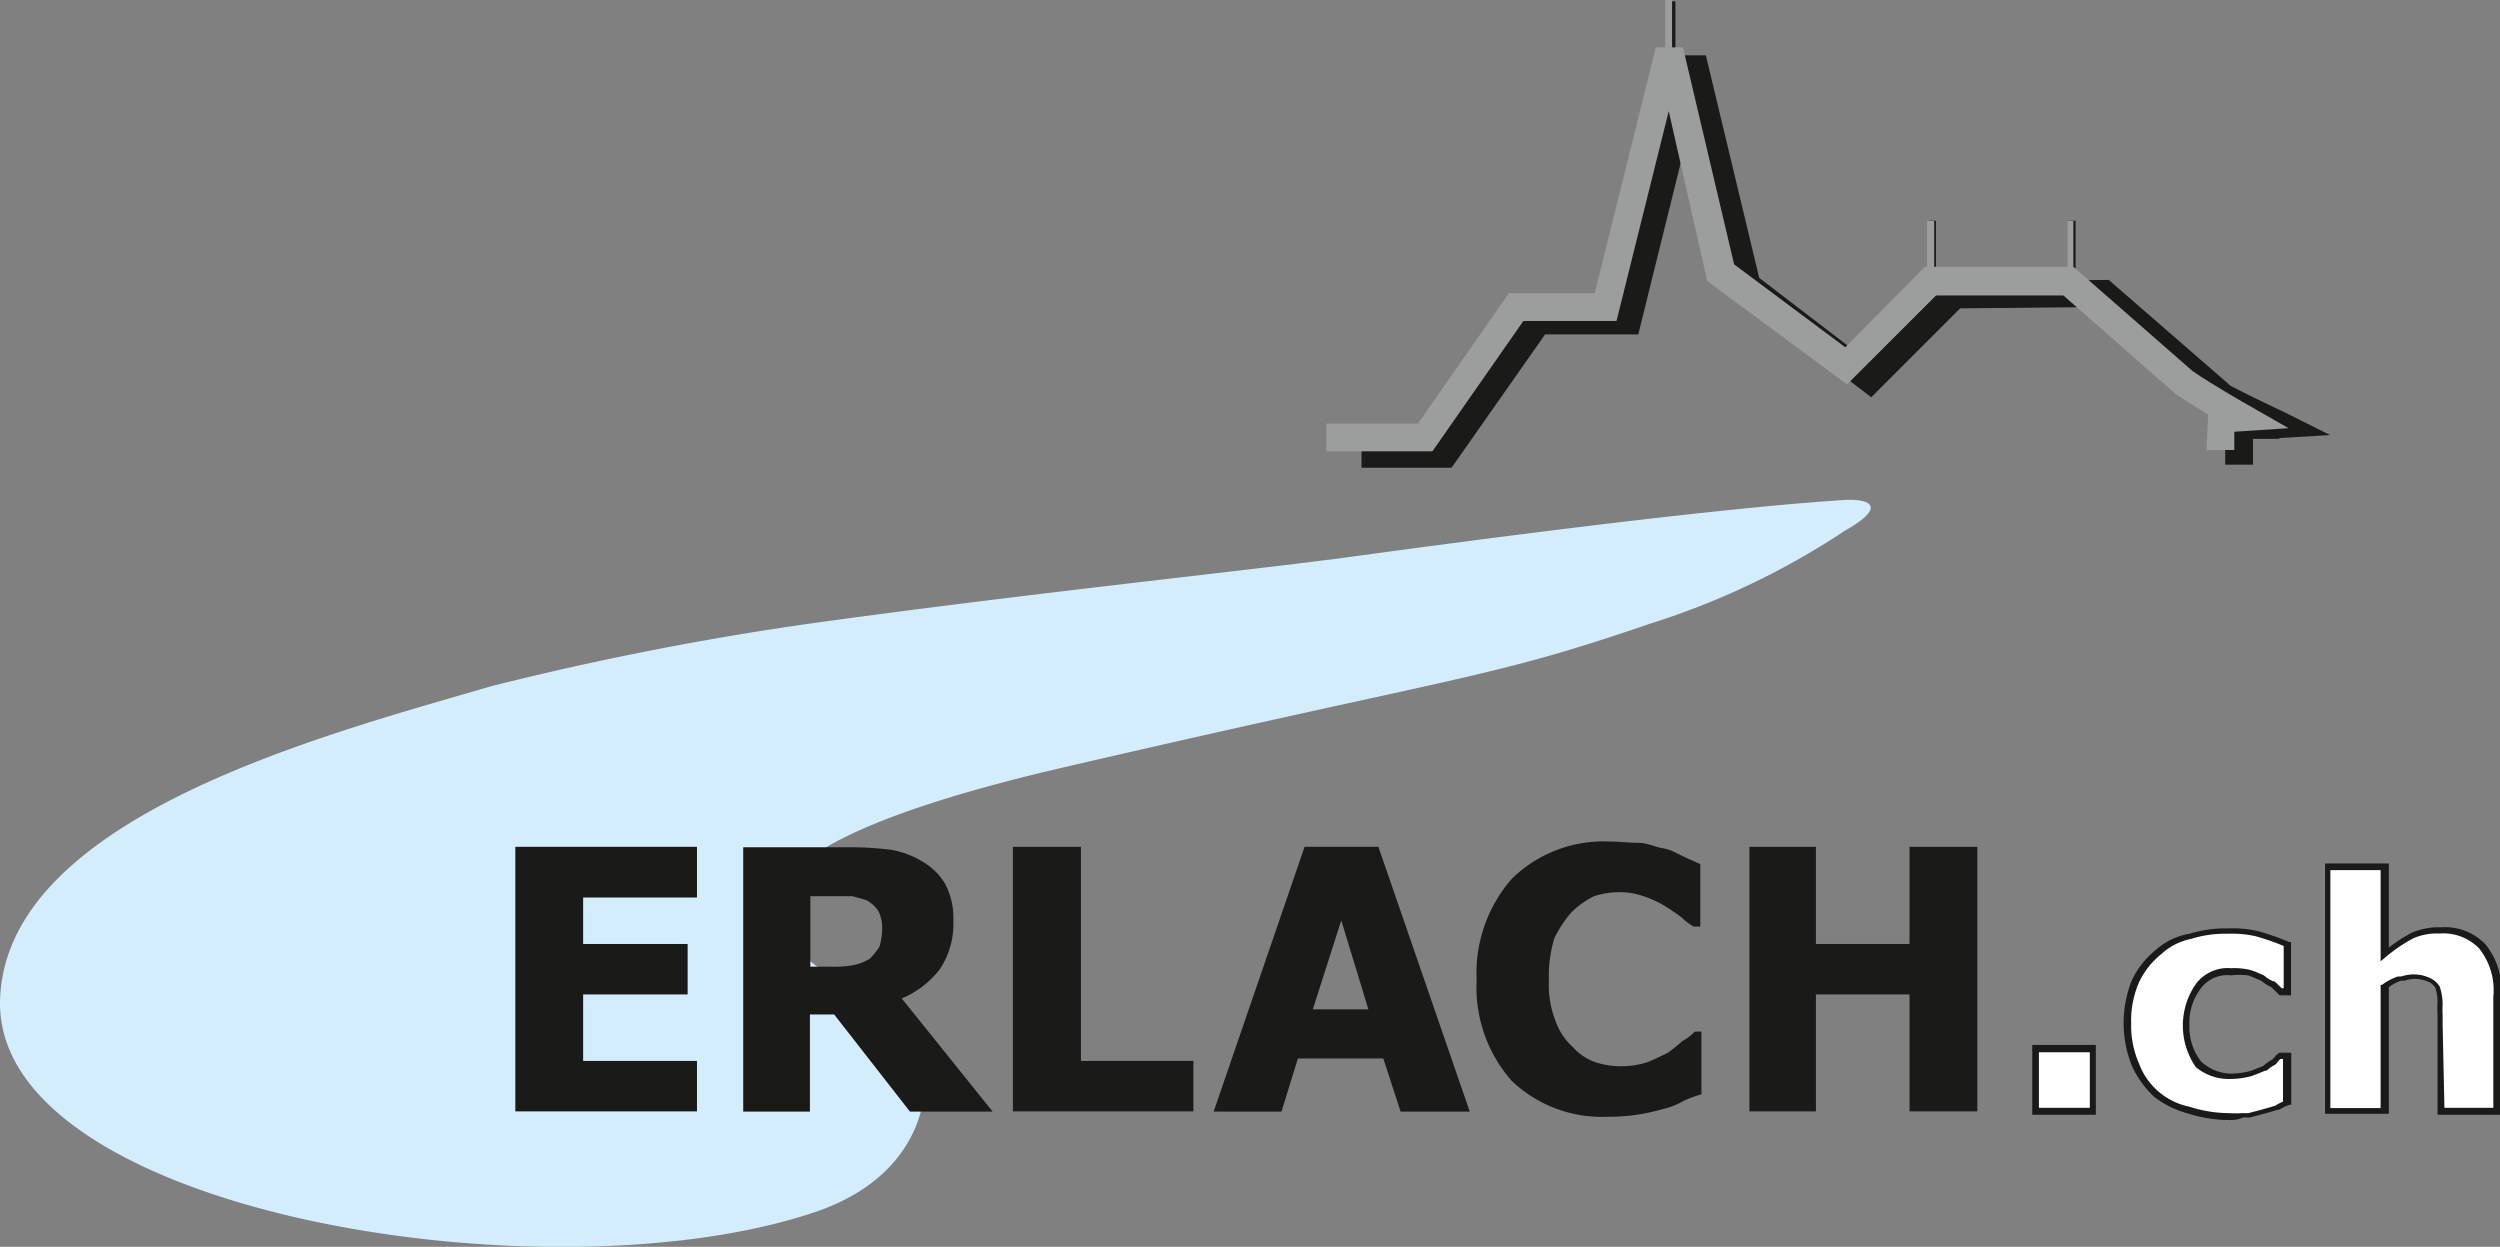
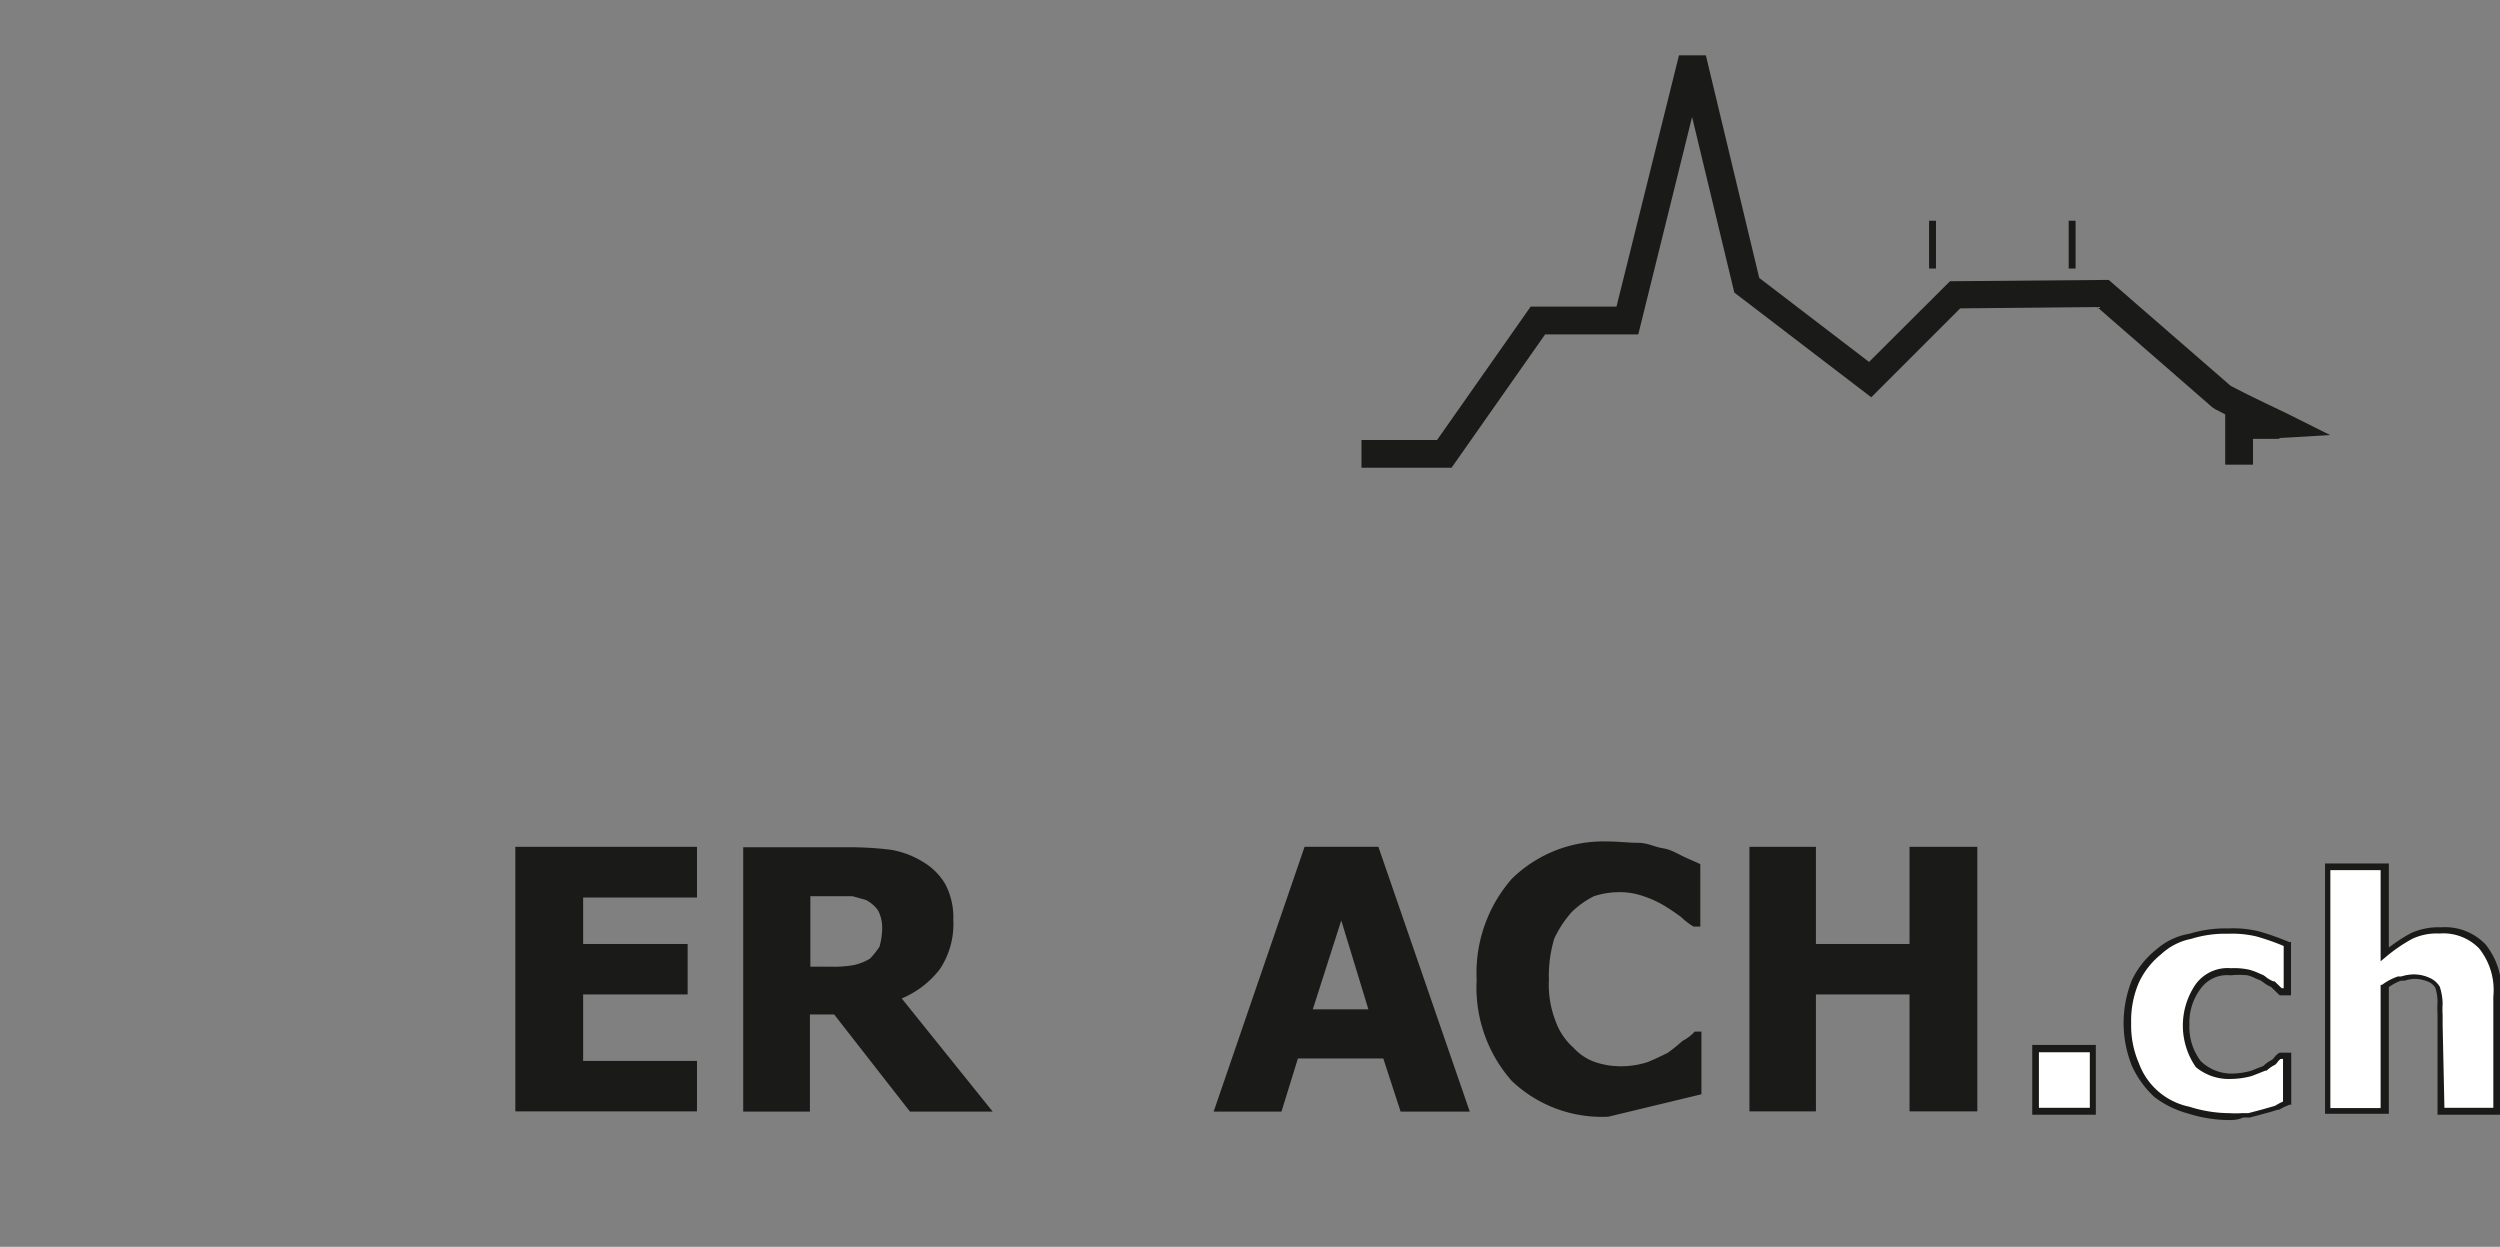
<svg xmlns="http://www.w3.org/2000/svg" id="Ebene_1" data-name="Ebene 1" viewBox="0 0 112.45 56.08">
  <rect x="0" y="0" width="112.45" height="56.08" fill="#808080" stroke="none" />
  <defs>
    <style>.cls-1{fill:#d4edfc;}.cls-2{fill:#1a1a18;}.cls-3{fill:#fff;}.cls-4{fill:#9c9d9d;}</style>
  </defs>
-   <path class="cls-1" d="M59.72,25.18C55.14,25.77,46,26.73,36.78,28a138.51,138.51,0,0,0-14.7,2.87C14.58,33.07.12,36.78,0,45.09c-.06,9.45,24.58,13.46,36.6,9.45,5.55-1.85,4.94-6.34,5-5.74-.36-2.51-3.35-4.19-4.76-5.26-3.05-2.22-4.57-5.45,11.29-9.09,17.81-4.13,18.79-3.89,26.1-6.4A34.56,34.56,0,0,0,83,23.86c1.77-1,1.28-1.44-.06-1.37-7.26.47-21.35,2.45-23.18,2.69" />
  <polyline class="cls-2" points="23.18 49.99 23.18 38.09 31.35 38.09 31.35 40.37 26.23 40.37 26.23 42.46 30.93 42.46 30.93 44.73 26.23 44.73 26.23 47.72 31.35 47.72 31.35 49.99" />
  <path class="cls-2" d="M40.56,44.91a4.23,4.23,0,0,0,1.71-1.31,3.66,3.66,0,0,0,.61-2.22,3.22,3.22,0,0,0-.36-1.61,2.83,2.83,0,0,0-1-1,4.07,4.07,0,0,0-1.4-.54,14.5,14.5,0,0,0-1.77-.12H33.43V50h3V45.63h1.09L40.93,50h3.72Zm-1-2.33a3.39,3.39,0,0,1-.43.54,2.37,2.37,0,0,1-.73.29,5.21,5.21,0,0,1-1.1.07h-.85V40.31h1.89l.61.17a1.53,1.53,0,0,1,.55.48,1.66,1.66,0,0,1,.18.78,3.13,3.13,0,0,1-.12.84" />
-   <polyline class="cls-2" points="53.68 49.99 45.56 49.99 45.56 38.09 48.62 38.09 48.62 47.72 53.68 47.72" />
  <path class="cls-2" d="M57.64,50l.74-2.39h3.84L63,50h3.11L62,38.09H58.68L54.59,50Zm1.41-4.6,1.28-4,1.22,4" />
-   <path class="cls-2" d="M72.34,50.23A5.88,5.88,0,0,1,68,48.62a6.35,6.35,0,0,1-1.58-4.55A6.43,6.43,0,0,1,68,39.53a5.88,5.88,0,0,1,4.33-1.68c.49,0,.92.06,1.35.06s.73.18,1.09.24.55.18.92.36.55.24.79.36v2.81h-.3a3,3,0,0,1-.55-.42,9.24,9.24,0,0,0-.8-.54,4.74,4.74,0,0,0-.91-.41,3.16,3.16,0,0,0-1-.18,3.73,3.73,0,0,0-1.22.18,3.92,3.92,0,0,0-1,.71,4.9,4.9,0,0,0-.79,1.2,5.81,5.81,0,0,0-.24,1.85,4.49,4.49,0,0,0,.3,1.86,2.85,2.85,0,0,0,.8,1.19,2.35,2.35,0,0,0,1,.66,3.62,3.62,0,0,0,1.16.18,3.85,3.85,0,0,0,1.16-.18c.31-.12.67-.3.92-.42a7.86,7.86,0,0,0,.67-.54,1.93,1.93,0,0,0,.55-.42h.3v2.82a6.6,6.6,0,0,0-.79.29,3.23,3.23,0,0,1-.92.37,10.37,10.37,0,0,1-1,.23,8.22,8.22,0,0,1-1.41.12" />
+   <path class="cls-2" d="M72.34,50.23A5.88,5.88,0,0,1,68,48.62a6.35,6.35,0,0,1-1.58-4.55A6.43,6.43,0,0,1,68,39.53a5.88,5.88,0,0,1,4.33-1.68c.49,0,.92.06,1.35.06s.73.18,1.09.24.55.18.92.36.55.24.79.36v2.81h-.3a3,3,0,0,1-.55-.42,9.24,9.24,0,0,0-.8-.54,4.74,4.74,0,0,0-.91-.41,3.16,3.16,0,0,0-1-.18,3.73,3.73,0,0,0-1.22.18,3.92,3.92,0,0,0-1,.71,4.9,4.9,0,0,0-.79,1.2,5.81,5.81,0,0,0-.24,1.85,4.49,4.49,0,0,0,.3,1.86,2.85,2.85,0,0,0,.8,1.19,2.35,2.35,0,0,0,1,.66,3.62,3.62,0,0,0,1.16.18,3.85,3.85,0,0,0,1.16-.18c.31-.12.67-.3.92-.42a7.86,7.86,0,0,0,.67-.54,1.93,1.93,0,0,0,.55-.42h.3v2.82" />
  <polyline class="cls-2" points="88.94 49.99 85.89 49.99 85.89 44.73 81.68 44.73 81.68 49.99 78.69 49.99 78.69 38.09 81.68 38.09 81.68 42.46 85.89 42.46 85.89 38.09 88.94 38.09" />
  <path class="cls-3" d="M112.3,50h-2.5V46.05c0-.3-.07-.6-.07-1a2.24,2.24,0,0,0-.12-.72.81.81,0,0,0-.42-.36,1.7,1.7,0,0,0-.67-.12,2.79,2.79,0,0,0-.62.12,2.63,2.63,0,0,0-.67.36V50h-2.56V39h2.56v3.95a7.86,7.86,0,0,1,1.22-.84,2.9,2.9,0,0,1,1.28-.24,2.39,2.39,0,0,1,1.9.72,3.21,3.21,0,0,1,.67,2.27Zm-12,.24a5.85,5.85,0,0,1-1.83-.3A4.23,4.23,0,0,1,97,49.22a4.15,4.15,0,0,1-.92-1.32,4.46,4.46,0,0,1-.36-1.85,4.57,4.57,0,0,1,.36-1.92,3.63,3.63,0,0,1,1-1.31,2.81,2.81,0,0,1,1.4-.72,5.36,5.36,0,0,1,1.71-.24,5.07,5.07,0,0,1,1.34.12,11.29,11.29,0,0,1,1.34.48v2.15h-.3l-.37-.36a2.4,2.4,0,0,1-.49-.3,4.15,4.15,0,0,0-.61-.23,2.77,2.77,0,0,0-.79-.07,1.62,1.62,0,0,0-1.46.66,2.58,2.58,0,0,0-.55,1.74,2.63,2.63,0,0,0,.55,1.79,2.16,2.16,0,0,0,1.52.6,3.72,3.72,0,0,0,.86-.12c.18-.06.42-.18.61-.24a1.82,1.82,0,0,1,.42-.3c.13-.12.19-.24.31-.3h.3v2.09a5.31,5.31,0,0,0-.48.24c-.19.06-.37.12-.62.18l-.67.18c-.18,0-.48.06-.85.06M91.56,50h2.56V47.18H91.56Z" />
  <path class="cls-2" d="M100.28,50.38a6.15,6.15,0,0,1-1.88-.3,4.3,4.3,0,0,1-1.5-.74,4.43,4.43,0,0,1-1-1.38,5.17,5.17,0,0,1,0-3.89A3.92,3.92,0,0,1,97,42.7,3,3,0,0,1,98.48,42a5.54,5.54,0,0,1,1.74-.24,5,5,0,0,1,1.38.13,11.88,11.88,0,0,1,1.36.48l.09,0v2.4h-.51l-.39-.38a1.45,1.45,0,0,1-.34-.2l-.13-.09-.22-.09a1.92,1.92,0,0,0-.36-.14,3.54,3.54,0,0,0-.76,0,1.47,1.47,0,0,0-1.34.58,2.54,2.54,0,0,0-.52,1.66A2.51,2.51,0,0,0,99,47.74a2,2,0,0,0,1.41.55,3.38,3.38,0,0,0,.82-.12,2.66,2.66,0,0,0,.28-.11l.29-.11a1.72,1.72,0,0,1,.41-.29l.09-.1a.7.7,0,0,1,.24-.21l.07,0h.45v2.34l-.08,0-.14.06a2.08,2.08,0,0,0-.33.17l-.08,0c-.17.06-.35.11-.58.17l-.33.09-.34.09a1.45,1.45,0,0,0-.3,0C100.7,50.36,100.5,50.38,100.28,50.38ZM100.22,42a5.16,5.16,0,0,0-1.66.23,2.76,2.76,0,0,0-1.35.69,3.56,3.56,0,0,0-1,1.27,4.33,4.33,0,0,0-.35,1.85,4.24,4.24,0,0,0,.35,1.79,3.07,3.07,0,0,0,2.27,1.95,6,6,0,0,0,1.8.29,4.15,4.15,0,0,0,.55,0l.3,0,.3-.08.34-.09.56-.16h0a2.57,2.57,0,0,1,.36-.19h0V47.63h-.11a.68.68,0,0,0-.12.12.75.75,0,0,1-.12.14l0,0a1.53,1.53,0,0,0-.39.27l-.06,0-.3.12-.31.12a3.61,3.61,0,0,1-.9.13A2.33,2.33,0,0,1,98.77,48a3.28,3.28,0,0,1,0-3.74,1.78,1.78,0,0,1,1.58-.71,3.1,3.1,0,0,1,.83.07,2.74,2.74,0,0,1,.41.15l.21.09,0,0a.83.83,0,0,1,.15.11,1.52,1.52,0,0,0,.3.17l.06,0,.32.31h.09v-1.9a10.78,10.78,0,0,0-1.23-.43A4.74,4.74,0,0,0,100.22,42Zm12.23,8.14h-2.81v-4.1c0-.14,0-.28,0-.42a4.41,4.41,0,0,1,0-.54,2.1,2.1,0,0,0-.1-.65.66.66,0,0,0-.34-.28,1.58,1.58,0,0,0-.62-.12,1.81,1.81,0,0,0-.42.08l-.16,0a2.1,2.1,0,0,0-.55.29v5.7h-2.87V38.84h2.87v3.78a7.37,7.37,0,0,1,1-.65,3,3,0,0,1,1.35-.26,2.52,2.52,0,0,1,2,.77,3.31,3.31,0,0,1,.71,2.37Zm-2.5-.31h2.2v-5a3,3,0,0,0-.64-2.17,2.24,2.24,0,0,0-1.78-.67,2.61,2.61,0,0,0-1.21.23,7.12,7.12,0,0,0-1.19.81l-.25.21V39.14h-2.26v10.7h2.26V44.3l.06,0a2.65,2.65,0,0,1,.72-.38l.16,0a1.82,1.82,0,0,1,.5-.09,1.69,1.69,0,0,1,.73.14,1,1,0,0,1,.49.41l0,0a2.59,2.59,0,0,1,.13.77,4.12,4.12,0,0,0,0,.51c0,.15,0,.3,0,.45Zm-15.68.31H91.41V47h2.86Zm-2.56-.31H94V47.33H91.71Z" />
-   <rect class="cls-2" x="75.05" y="0.06" width="0.31" height="2.21" />
  <path class="cls-2" d="M93.36,12.08h-.31V9.93h.31Zm-6.28,0h-.31V9.93h.31Z" />
  <path class="cls-2" d="M102.56,19.7l2.25-.13-2-1v0s-1.66-.78-2.47-1.21l-5.49-4.77-7.14.06-3.64,3.63-4.94-3.78L76.73,2.49H75.52L72.71,13.79H68.85l-4.21,6h-3.4v1.25h4.05l4.21-6h4.19l2.42-9.78,1.9,7.9,6.16,4.71,4-4,6.16-.06,5.18,4.51.12.08.46.24v2.26h1.25V19.74l1.15,0h0Z" />
-   <path class="cls-4" d="M101.14,18.23s-1.58-.89-2.52-1.54L93.26,12V9.94H93V12H87V9.94h-.32V12h-.1L83,15.62l-5-3.73L75.7,2.13h-.49V0H74.9V2.13h-.42L71.73,13.19H67.87l-4.09,5.86H59.66V20.3h4.77l4.09-5.86h4.19L75.06,5l1.73,7.64,6.29,4.65,4-4h5.73l5.06,4.44c.44.3,1,.64,1.45.92l-.07,1.59,1.25,0,0-.82,2.44-.16Z" />
</svg>